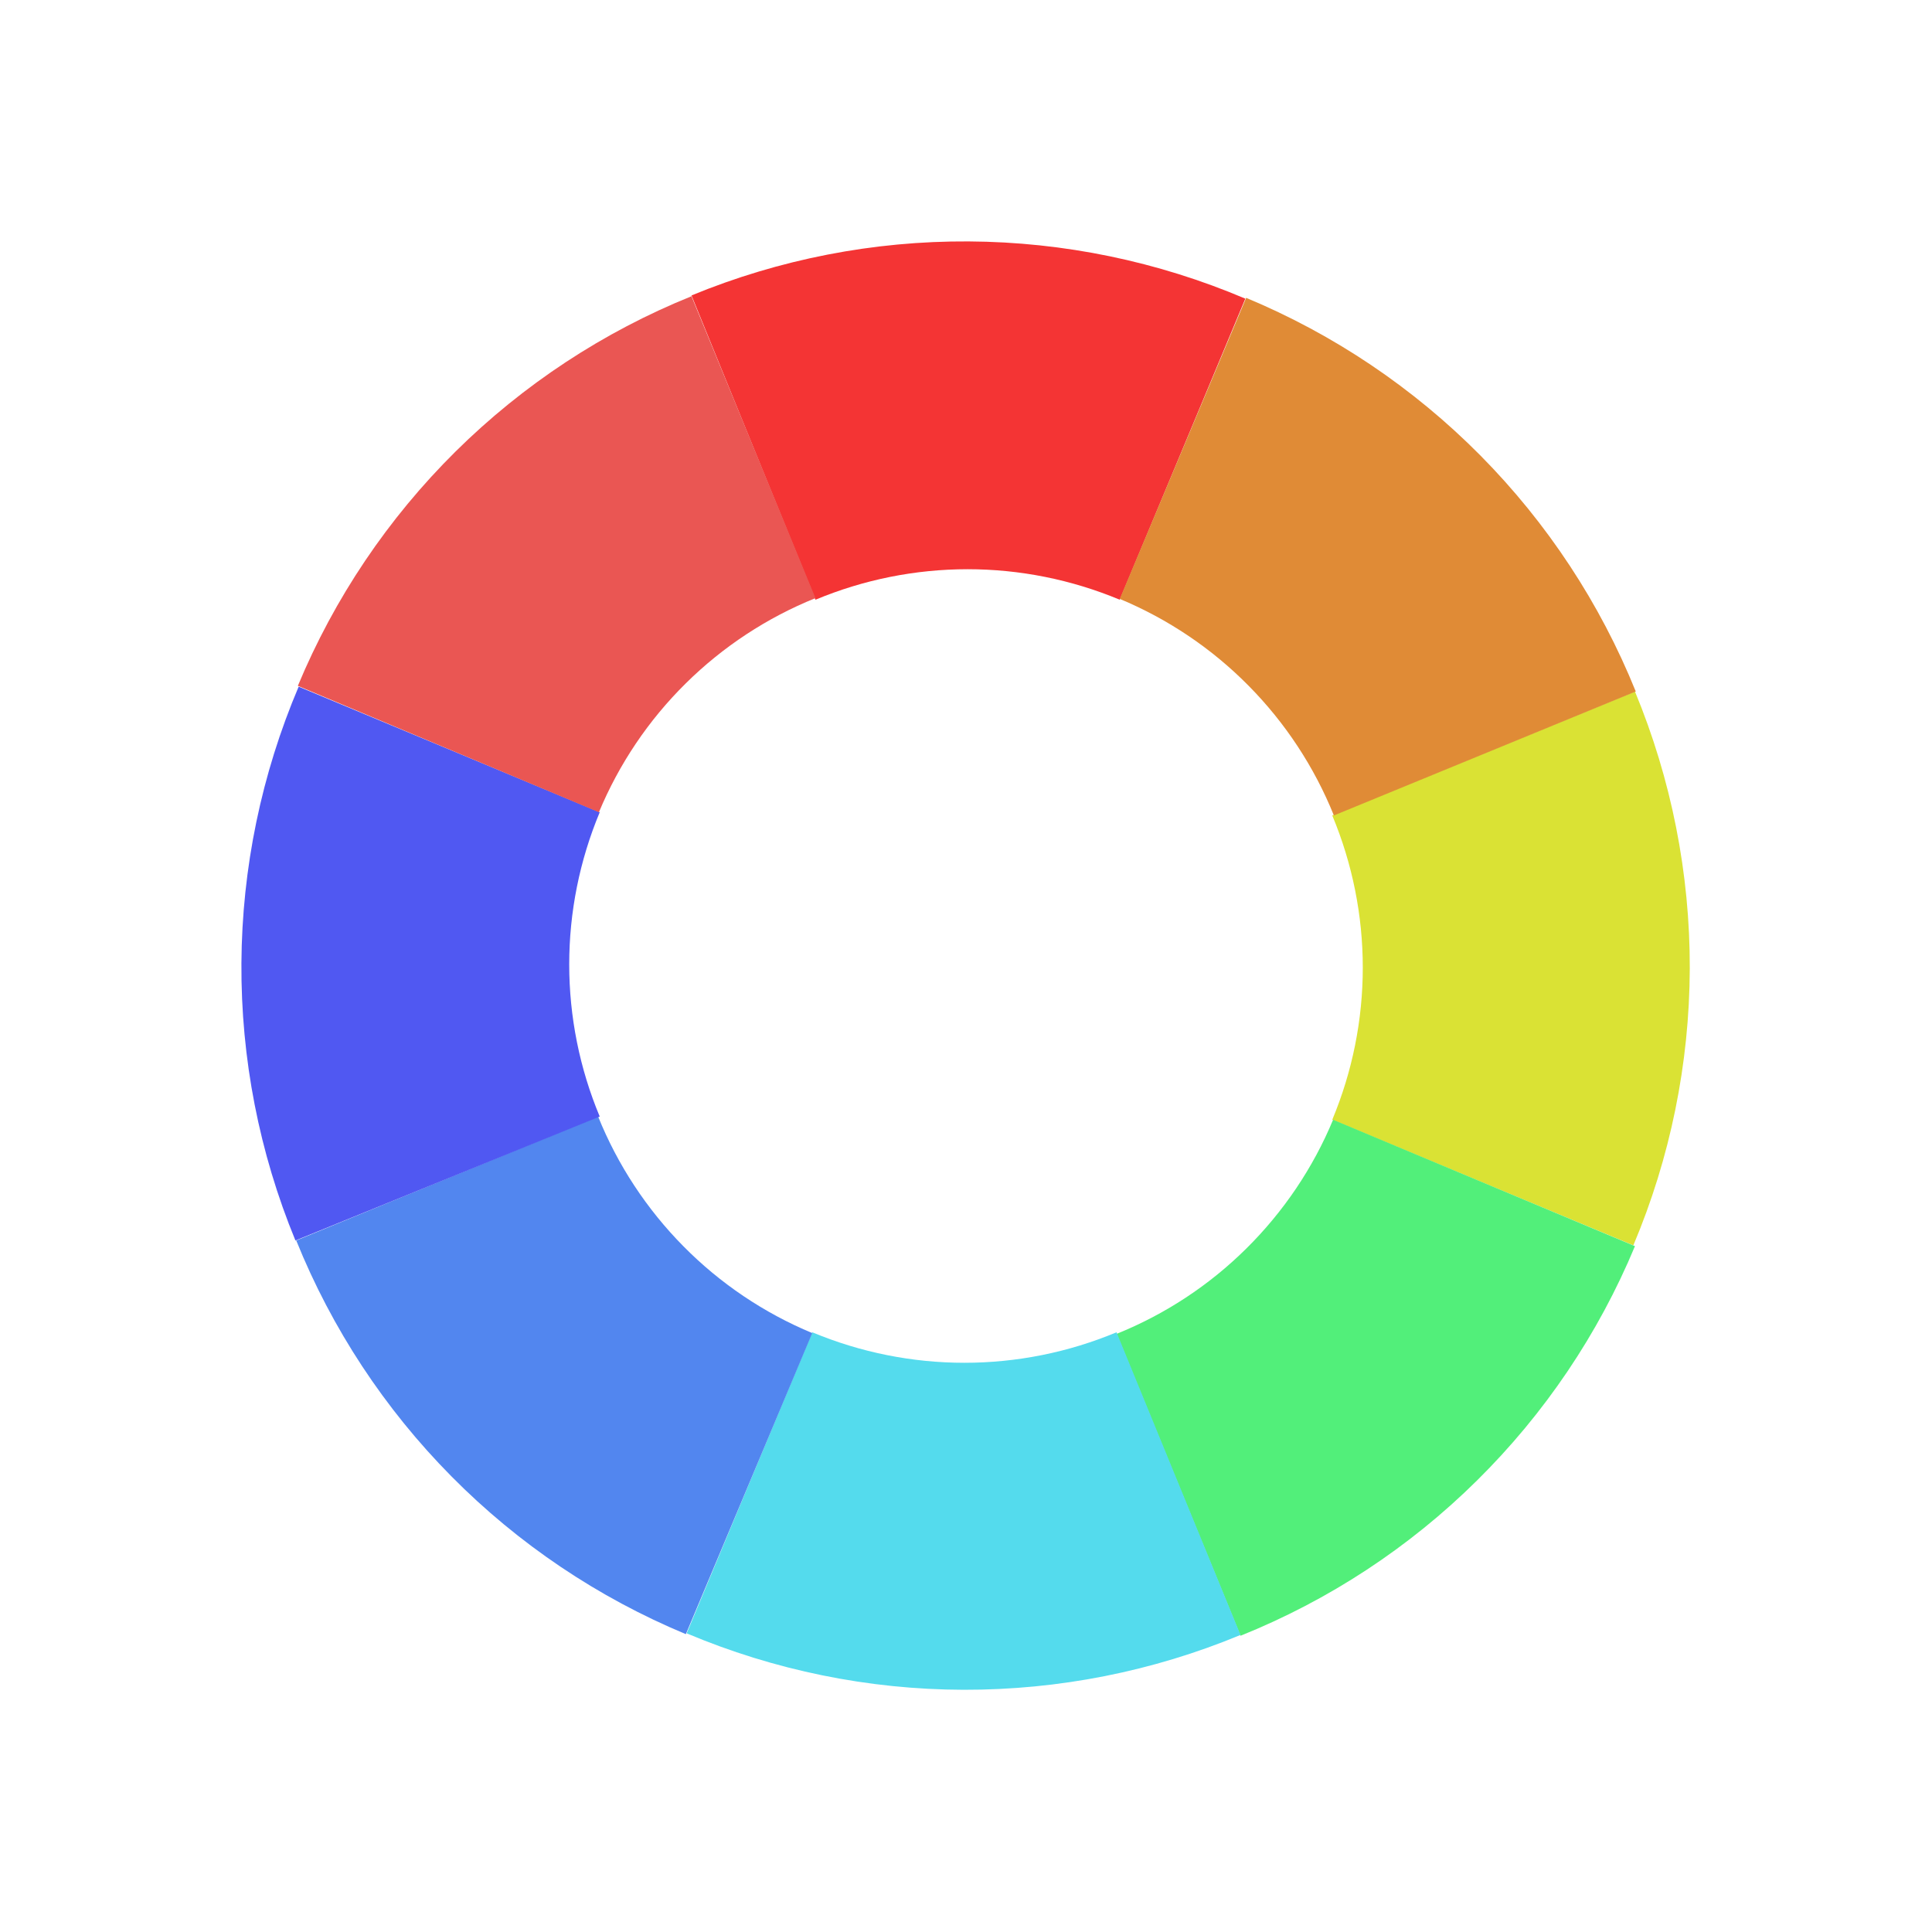
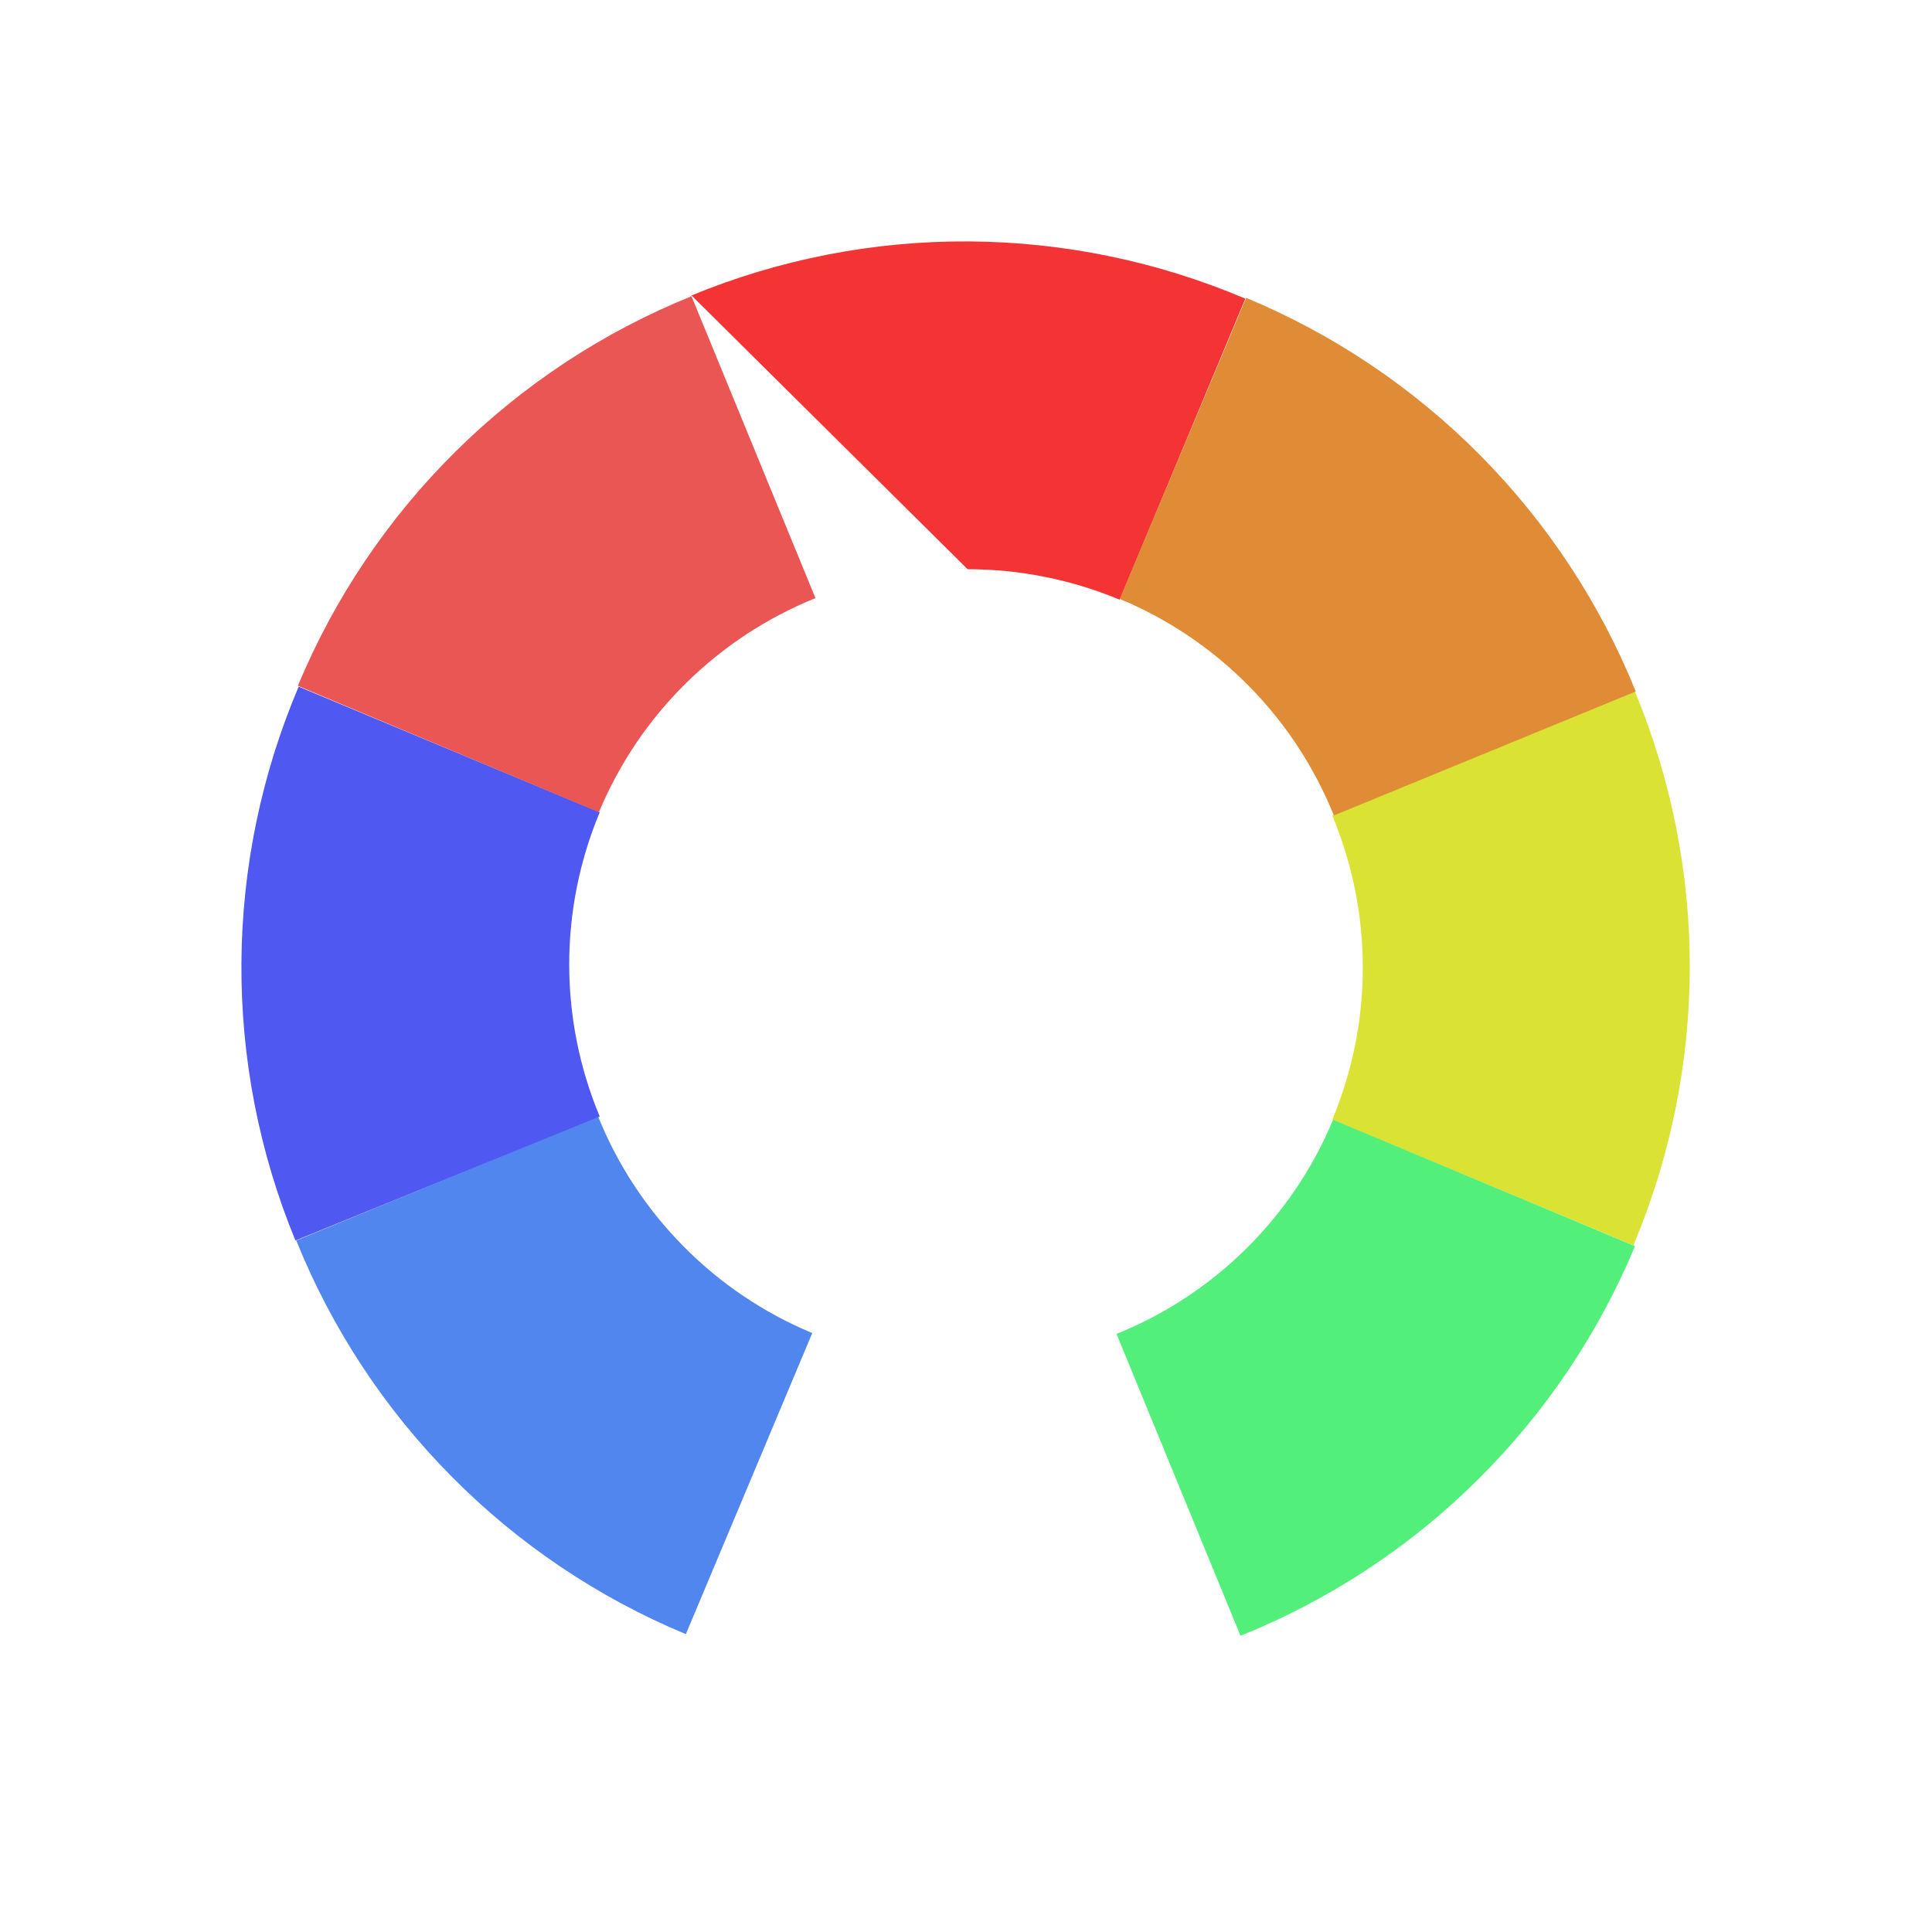
<svg xmlns="http://www.w3.org/2000/svg" width="24" height="24" viewBox="0 0 24 24" fill="none">
-   <path d="M15.47 3.71L13.91 7.45C13.311 7.2 12.669 7.071 12.02 7.071C11.371 7.071 10.729 7.2 10.13 7.45L8.59 3.67C9.682 3.22 10.853 2.992 12.034 2.999C13.215 3.006 14.383 3.248 15.47 3.71Z" fill="#F43434" />
+   <path d="M15.47 3.71L13.91 7.45C13.311 7.2 12.669 7.071 12.02 7.071L8.59 3.67C9.682 3.22 10.853 2.992 12.034 2.999C13.215 3.006 14.383 3.248 15.47 3.71Z" fill="#F43434" />
  <path d="M20.29 15.47L16.55 13.91C16.8 13.311 16.929 12.669 16.929 12.02C16.929 11.371 16.8 10.729 16.55 10.13L20.31 8.59C20.762 9.681 20.994 10.851 20.991 12.032C20.987 13.213 20.749 14.382 20.29 15.47Z" fill="#DAE234" />
  <path d="M20.32 8.59L16.57 10.13C16.327 9.528 15.967 8.98 15.51 8.518C15.054 8.056 14.51 7.69 13.91 7.44L15.48 3.7C16.571 4.154 17.56 4.82 18.391 5.659C19.222 6.499 19.878 7.495 20.32 8.59Z" fill="#E08B36" />
  <path d="M15.41 20.32L13.87 16.57C14.473 16.327 15.021 15.967 15.482 15.51C15.944 15.053 16.311 14.509 16.56 13.91L20.31 15.48C19.856 16.571 19.188 17.561 18.347 18.392C17.506 19.224 16.507 19.879 15.41 20.32Z" fill="#52EF7A" />
-   <path d="M8.53 20.29L10.09 16.55C10.689 16.8 11.331 16.929 11.98 16.929C12.629 16.929 13.272 16.8 13.87 16.55L15.41 20.31C14.319 20.763 13.149 20.994 11.968 20.991C10.787 20.988 9.619 20.749 8.53 20.29Z" fill="#54DBED" />
  <path d="M3.68 15.41L7.43 13.87C7.673 14.472 8.033 15.02 8.49 15.482C8.946 15.944 9.49 16.31 10.09 16.56L8.52 20.3C7.429 19.846 6.44 19.181 5.609 18.341C4.778 17.502 4.122 16.505 3.68 15.41Z" fill="#5286EF" />
  <path d="M3.71 8.53L7.45 10.09C7.2 10.689 7.071 11.331 7.071 11.98C7.071 12.629 7.2 13.272 7.45 13.87L3.67 15.41C3.22 14.318 2.992 13.147 2.999 11.966C3.006 10.785 3.248 9.617 3.71 8.53Z" fill="#5058F2" />
  <path d="M8.59 3.68L10.13 7.43C9.528 7.673 8.98 8.033 8.518 8.49C8.056 8.946 7.69 9.49 7.44 10.09L3.7 8.52C4.154 7.429 4.82 6.44 5.659 5.609C6.499 4.778 7.495 4.122 8.59 3.68Z" fill="#EA5653" />
</svg>